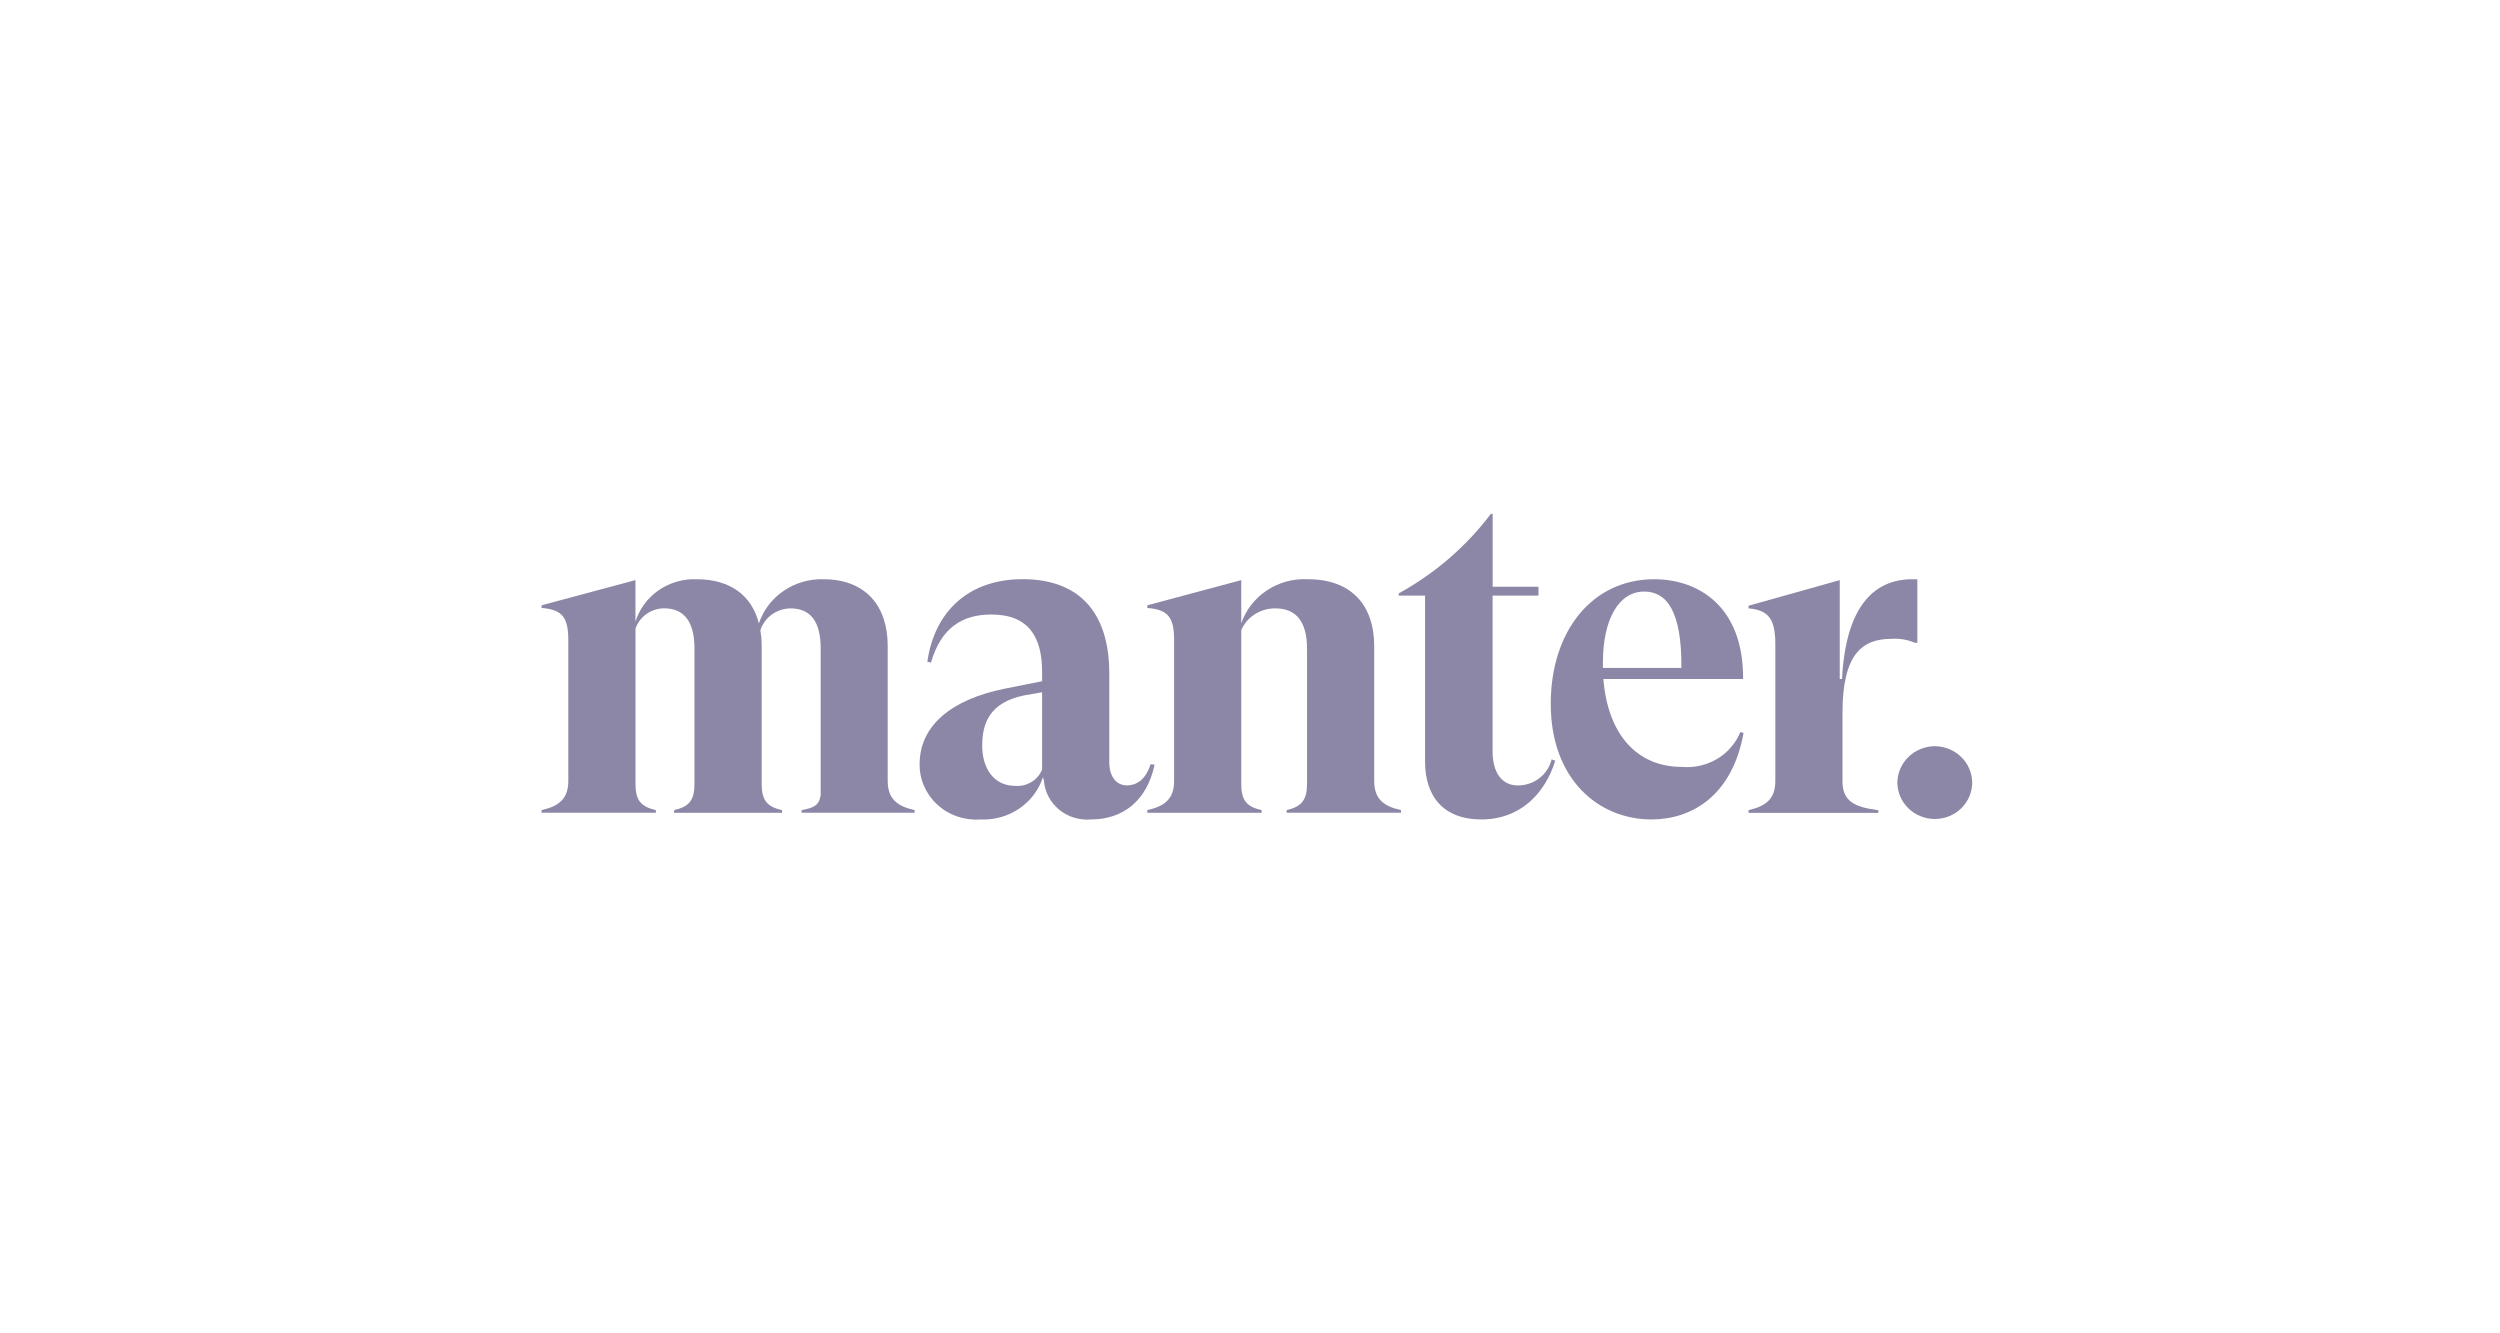
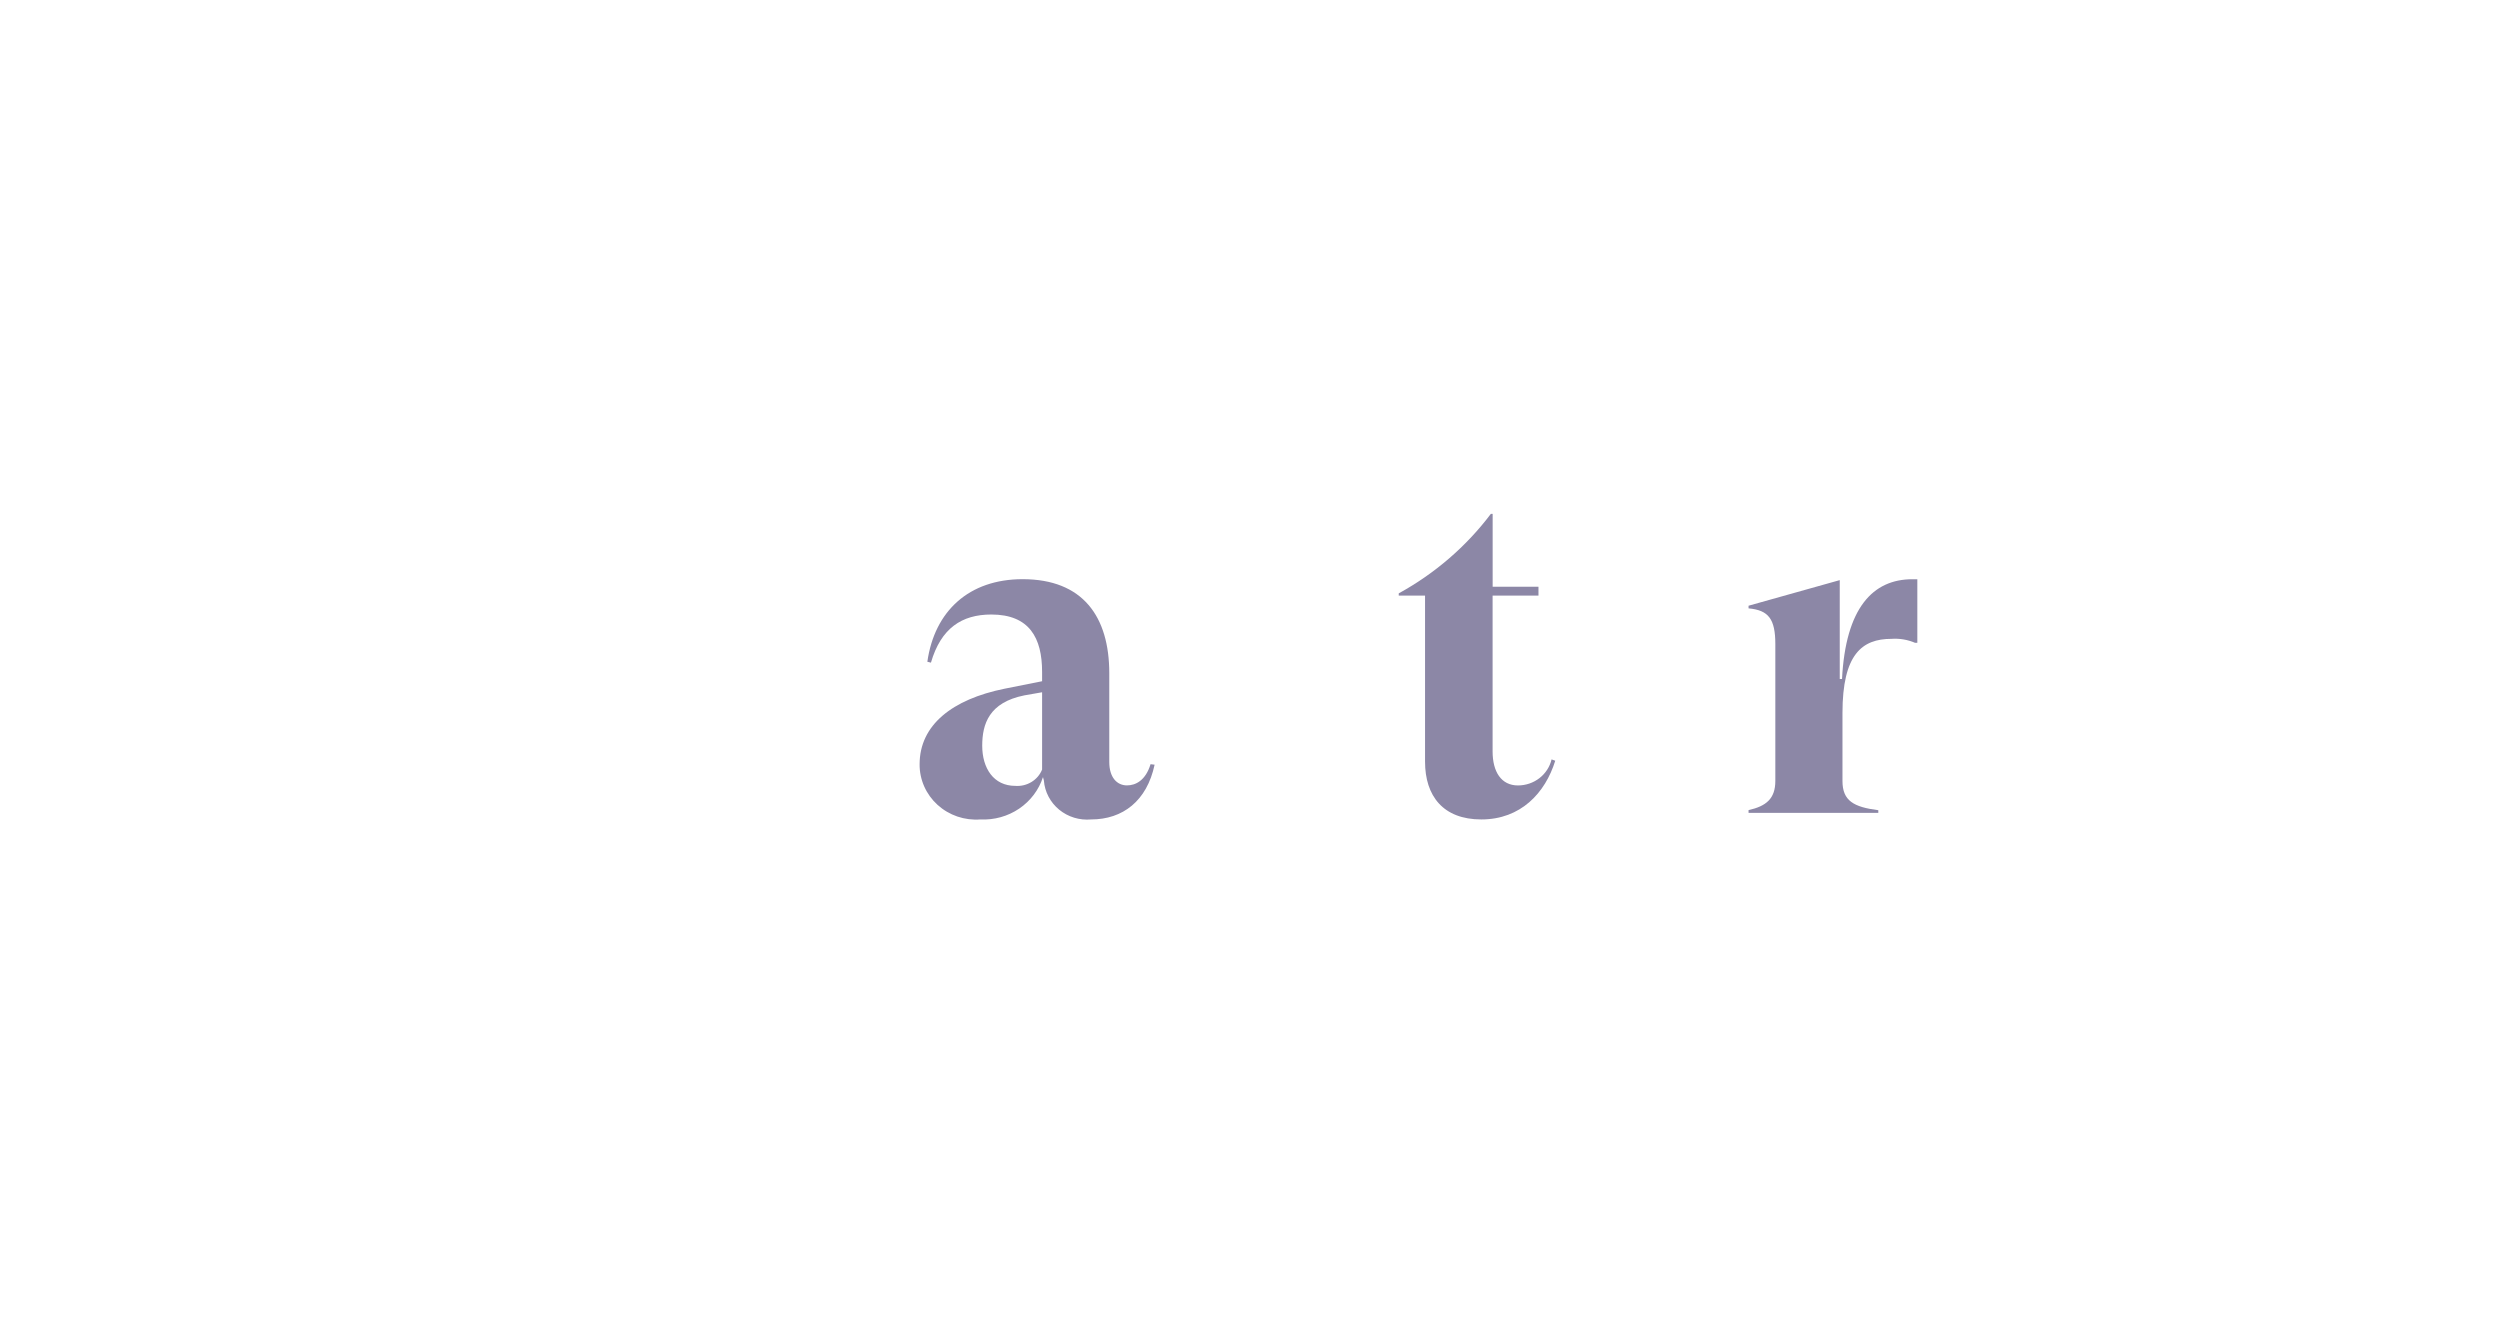
<svg xmlns="http://www.w3.org/2000/svg" width="180" height="96" viewBox="0 0 180 96" fill="none">
-   <path d="M65.851 58.328V58.519H57.717V58.328C58.631 58.169 58.991 57.947 59.089 57.248V46.697C59.089 44.757 58.371 43.803 56.901 43.803C56.415 43.813 55.944 43.972 55.557 44.257C55.169 44.543 54.884 44.94 54.743 45.393C54.809 45.76 54.842 46.133 54.841 46.506V56.425C54.841 57.601 55.2 58.078 56.309 58.332V58.523H48.535V58.328C49.645 58.076 50.002 57.597 50.002 56.421V46.692C50.002 44.752 49.25 43.799 47.813 43.799C47.356 43.803 46.912 43.946 46.543 44.209C46.174 44.471 45.898 44.839 45.755 45.262V56.421C45.755 57.597 46.114 58.074 47.223 58.328V58.519H38.992V58.328C40.265 58.042 40.918 57.501 40.918 56.228V46.093C40.918 44.407 40.461 43.898 38.992 43.771V43.581L45.753 41.768V44.757C46.038 43.845 46.625 43.051 47.423 42.498C48.221 41.946 49.184 41.667 50.163 41.705C52.612 41.705 54.148 42.913 54.637 44.884C54.956 43.939 55.579 43.119 56.415 42.546C57.251 41.973 58.254 41.678 59.276 41.705C62.315 41.705 63.915 43.612 63.915 46.506V56.234C63.923 57.505 64.577 58.047 65.851 58.328Z" fill="#8C87A6" />
  <path d="M83.132 55.058C82.578 57.662 80.846 59 78.558 59C78.145 59.037 77.729 58.993 77.334 58.872C76.939 58.751 76.573 58.554 76.257 58.294C75.941 58.034 75.681 57.715 75.493 57.356C75.304 56.997 75.191 56.605 75.16 56.203L75.095 55.951C74.797 56.873 74.192 57.672 73.377 58.224C72.561 58.776 71.581 59.049 70.589 59C70.028 59.043 69.464 58.971 68.932 58.791C68.401 58.61 67.914 58.323 67.503 57.95C67.091 57.576 66.764 57.123 66.542 56.62C66.32 56.117 66.207 55.574 66.212 55.027C66.212 52.197 68.564 50.353 72.32 49.589L75.031 49.049V48.377C75.031 45.929 74.117 44.245 71.373 44.245C69.25 44.245 67.747 45.23 67.028 47.71L66.769 47.646C67.287 43.99 69.774 41.701 73.629 41.701C77.973 41.701 79.868 44.403 79.868 48.473V54.863C79.868 55.976 80.423 56.548 81.142 56.548C81.763 56.548 82.481 56.199 82.84 55.022L83.132 55.058ZM75.031 55.408V49.843L73.757 50.066C71.209 50.575 70.72 52.132 70.72 53.69C70.72 55.311 71.537 56.583 73.104 56.583C73.512 56.613 73.919 56.516 74.266 56.304C74.613 56.093 74.881 55.779 75.031 55.408Z" fill="#8C87A6" />
-   <path d="M100.871 58.328V58.519H92.64V58.328C93.718 58.076 94.107 57.597 94.107 56.421V46.729C94.107 44.789 93.356 43.803 91.821 43.803C91.3 43.799 90.79 43.945 90.354 44.222C89.918 44.499 89.576 44.895 89.371 45.361V56.425C89.371 57.602 89.73 58.079 90.838 58.332V58.523H82.608V58.328C83.882 58.043 84.535 57.502 84.535 56.228V46.093C84.535 44.407 84.078 43.898 82.608 43.772V43.581L89.37 41.769V44.886C89.701 43.916 90.351 43.08 91.219 42.505C92.088 41.93 93.126 41.649 94.174 41.705C97.282 41.705 98.944 43.553 98.944 46.537V56.235C98.945 57.506 99.598 58.047 100.871 58.328Z" fill="#8C87A6" />
  <path d="M111.978 54.772C111.26 57.092 109.496 59 106.654 59C103.91 59 102.603 57.315 102.603 54.836V42.881H100.709V42.722C103.312 41.294 105.572 39.344 107.34 37H107.471V42.246H110.77V42.881H107.467V54.104C107.467 55.567 108.088 56.552 109.296 56.552C109.858 56.551 110.402 56.365 110.841 56.025C111.28 55.684 111.587 55.209 111.713 54.676L111.978 54.772Z" fill="#8C87A6" />
-   <path d="M125.536 52.769C124.719 57.347 121.747 59 118.905 59C115.115 59 111.654 56.139 111.654 50.67C111.654 45.456 114.627 41.705 119.102 41.705C122.27 41.705 125.537 43.644 125.504 48.89H115.443C115.77 52.96 117.926 55.217 121.095 55.217C121.981 55.296 122.871 55.095 123.63 54.642C124.389 54.189 124.978 53.51 125.308 52.705L125.536 52.769ZM115.409 47.742V48.092H121.06C121.093 44.023 120.015 42.592 118.384 42.592C116.553 42.595 115.409 44.566 115.409 47.742Z" fill="#8C87A6" />
  <path d="M138.048 41.705V46.283H137.885C137.351 46.055 136.768 45.956 136.186 45.997C134.063 45.997 132.658 47.11 132.658 51.338V56.234C132.658 57.663 133.475 58.109 135.238 58.335V58.525H125.896V58.328C127.17 58.042 127.824 57.501 127.824 56.228V46.378C127.824 44.566 127.333 43.93 125.896 43.803V43.612L132.462 41.769V48.89H132.626C132.885 43.771 134.847 41.705 137.689 41.705H138.048Z" fill="#8C87A6" />
-   <path d="M136.611 56.329C136.622 55.636 136.913 54.975 137.42 54.488C137.927 54.001 138.61 53.727 139.322 53.725C140.029 53.734 140.704 54.011 141.204 54.498C141.704 54.984 141.989 55.642 141.998 56.329C142.002 57.024 141.722 57.693 141.22 58.187C140.719 58.682 140.036 58.963 139.322 58.968C138.966 58.969 138.613 58.901 138.283 58.769C137.954 58.637 137.655 58.443 137.403 58.197C137.151 57.952 136.951 57.661 136.815 57.34C136.679 57.02 136.61 56.676 136.611 56.329Z" fill="#8C87A6" />
</svg>